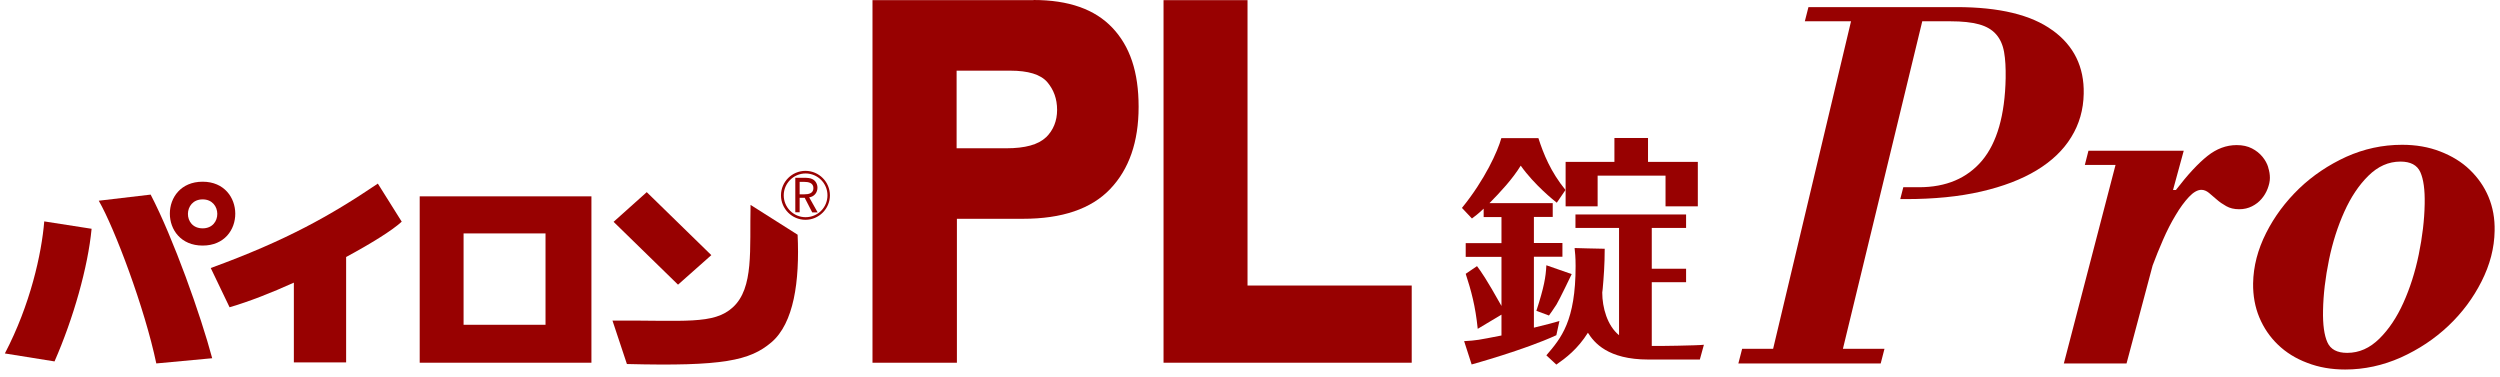
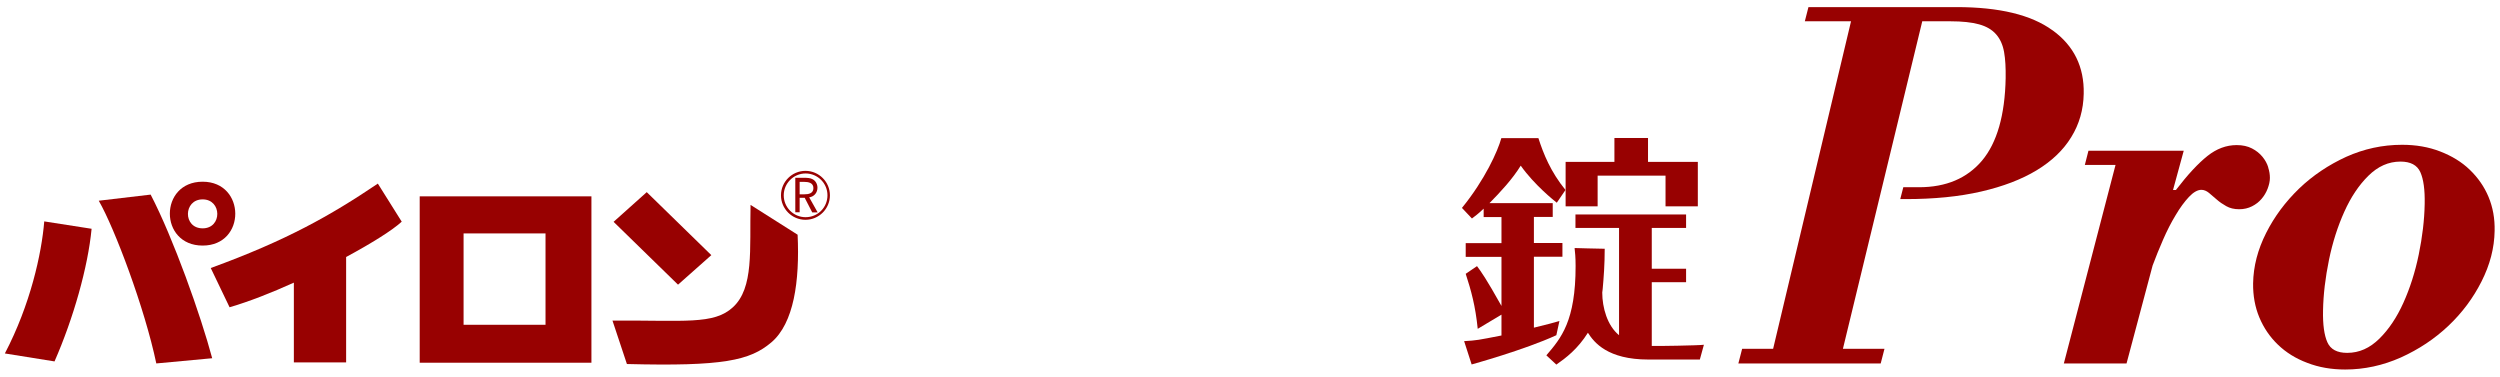
<svg xmlns="http://www.w3.org/2000/svg" width="219" height="33" viewBox="0 0 219 33" fill="none">
  <path d="M3.876 19.394L8.024 20.041C7.706 23.402 6.425 27.905 4.776 31.66L0.426 30.962C2.658 26.7 3.648 22.21 3.876 19.394Z" fill="#980101" />
  <path d="M8.669 17.58L13.197 17.047C15.189 20.878 17.586 27.626 18.588 31.381L13.692 31.837C12.677 26.979 10.026 19.965 8.656 17.593" fill="#980101" />
  <path d="M35.191 19.419L33.099 16.084C28.963 18.874 25.082 21.068 18.461 23.478L20.11 26.916C21.81 26.421 23.788 25.647 25.742 24.759V31.748H30.321V22.514C32.553 21.309 34.38 20.168 35.191 19.419Z" fill="#980101" />
  <path d="M53.648 28.07L54.917 31.888C63.352 32.104 65.686 31.584 67.563 29.998C69.542 28.324 70.062 24.645 69.871 20.561L65.749 17.948C65.66 21.855 66.054 25.216 64.202 26.916C62.527 28.463 59.965 28.045 53.648 28.083" fill="#980101" />
  <path d="M17.752 15.918C13.921 15.918 13.921 21.512 17.752 21.512C21.582 21.512 21.544 15.918 17.752 15.918ZM17.752 20.003C16.014 20.003 16.052 17.466 17.752 17.466C19.451 17.466 19.477 20.003 17.752 20.003Z" fill="#980101" />
  <path d="M36.766 31.774H51.809V17.2H36.766V31.774ZM47.788 28.451H40.609V20.447H47.788V28.451Z" fill="#980101" />
  <path d="M62.312 22.35L56.655 16.832L53.75 19.432L59.395 24.937L62.312 22.35Z" fill="#980101" />
-   <path d="M68.414 17.111C68.414 18.291 69.378 19.255 70.558 19.255C71.737 19.255 72.701 18.291 72.701 17.111C72.701 15.931 71.737 14.967 70.558 14.967C69.378 14.967 68.414 15.931 68.414 17.111ZM68.655 17.111C68.655 16.058 69.518 15.196 70.57 15.196C71.623 15.196 72.486 16.045 72.486 17.111C72.486 18.176 71.636 19.026 70.57 19.026C69.505 19.026 68.655 18.164 68.655 17.111Z" fill="#980101" />
+   <path d="M68.414 17.111C68.414 18.291 69.378 19.255 70.558 19.255C71.737 19.255 72.701 18.291 72.701 17.111C72.701 15.931 71.737 14.967 70.558 14.967C69.378 14.967 68.414 15.931 68.414 17.111ZM68.655 17.111C68.655 16.058 69.518 15.196 70.57 15.196C71.623 15.196 72.486 16.045 72.486 17.111C72.486 18.176 71.636 19.026 70.57 19.026C69.505 19.026 68.655 18.164 68.655 17.111" fill="#980101" />
  <path d="M71.609 18.608H71.152L70.492 17.327H70.049V18.595H69.668V15.576H70.416C70.683 15.576 70.974 15.576 71.215 15.716C71.469 15.868 71.609 16.147 71.609 16.439C71.609 16.87 71.33 17.225 70.886 17.288L71.621 18.595L71.609 18.608ZM70.049 17.022H70.454C70.835 17.022 71.254 16.946 71.254 16.477C71.254 16.007 70.809 15.931 70.429 15.931H70.049V17.022Z" fill="#980101" />
-   <path d="M90.547 0.013H76.43V31.774H83.825V19.166H89.609C93.033 19.166 95.583 18.303 97.244 16.566C98.906 14.828 99.743 12.431 99.743 9.361C99.743 6.291 98.982 4.059 97.447 2.435C95.913 0.812 93.617 0 90.534 0M91.613 12.037C90.953 12.671 89.799 12.989 88.162 12.989H83.799V6.19H88.492C90.078 6.19 91.156 6.52 91.74 7.192C92.31 7.864 92.602 8.663 92.602 9.627C92.602 10.591 92.272 11.416 91.613 12.05" fill="#980101" />
-   <path d="M109.283 0.013H101.926V31.774H123.666V25.013H109.283V0.013Z" fill="#980101" />
  <path d="M139.952 15.386H145.901V18.075H148.729V14.181H144.366V12.088H141.423V14.181H137.148V18.075H139.952V15.386Z" fill="#980101" />
  <path d="M136.603 28.121C136.07 28.273 135.639 28.4 134.37 28.704V22.489H136.869V21.284H134.37V19.001H136.019V17.796H130.476C131.415 16.845 132.493 15.69 133.216 14.511C134.421 16.21 136.134 17.567 136.375 17.758L137.136 16.642C135.842 15.056 135.208 13.483 134.764 12.101H131.517C131.212 13.217 130.083 15.741 128.066 18.214L128.942 19.14C129.221 18.925 129.462 18.76 129.969 18.278V19.014H131.529V21.297H128.396V22.502H131.529V26.802C130.172 24.379 129.753 23.808 129.386 23.313L128.396 23.986C128.878 25.47 129.246 26.802 129.449 28.806L131.529 27.563V29.389C129.449 29.795 129.36 29.82 128.257 29.884L128.916 31.926C128.916 31.926 133.559 30.645 136.336 29.364L136.603 28.133V28.121Z" fill="#980101" />
-   <path d="M134.599 27.233L135.689 27.639C135.867 27.398 136.057 27.119 136.349 26.675C136.59 26.294 137.681 24.011 137.681 24.011L135.461 23.237C135.41 24.29 135.258 25.153 134.586 27.233" fill="#980101" />
  <path d="M144.695 30.315V24.721H147.701V23.542H144.695V19.965H147.701V18.785H138.01V19.965H141.828V29.364C140.801 28.527 140.357 26.954 140.357 25.622C140.357 25.584 140.382 25.406 140.395 25.317C140.484 24.316 140.573 23.174 140.573 21.791C140.154 21.791 137.934 21.728 137.934 21.728C137.972 22.096 138.023 22.502 138.023 23.301C138.023 28.133 136.755 29.617 135.461 31.127L136.336 31.939C137.173 31.355 138.201 30.581 139.101 29.148C139.647 30.011 140.839 31.495 144.391 31.495H148.906L149.261 30.201C148.805 30.264 145.076 30.328 144.695 30.302" fill="#980101" />
  <path d="M205.452 32.37C204.234 32.37 203.13 32.18 202.116 31.786C201.101 31.406 200.251 30.873 199.541 30.188C198.843 29.516 198.298 28.717 197.917 27.804C197.537 26.89 197.359 25.901 197.372 24.823C197.397 23.326 197.778 21.867 198.513 20.409C199.249 18.95 200.213 17.669 201.405 16.515C202.598 15.373 203.98 14.447 205.528 13.737C207.088 13.039 208.711 12.684 210.424 12.684C211.641 12.684 212.745 12.874 213.76 13.268C214.774 13.661 215.637 14.181 216.347 14.866C217.058 15.551 217.616 16.337 217.996 17.25C218.377 18.164 218.554 19.153 218.529 20.231C218.504 21.728 218.123 23.187 217.387 24.645C216.652 26.104 215.688 27.398 214.483 28.539C213.278 29.681 211.882 30.607 210.31 31.317C208.737 32.015 207.113 32.37 205.426 32.37H205.452ZM210.284 14.155C209.231 14.155 208.305 14.574 207.468 15.399C206.631 16.223 205.934 17.276 205.363 18.544C204.792 19.813 204.335 21.221 204.018 22.768C203.701 24.316 203.524 25.787 203.498 27.195C203.473 28.438 203.6 29.364 203.879 29.985C204.158 30.607 204.729 30.911 205.616 30.911C206.669 30.911 207.595 30.493 208.432 29.668C209.269 28.844 209.967 27.791 210.538 26.523C211.109 25.254 211.565 23.846 211.882 22.299C212.2 20.751 212.377 19.28 212.402 17.872C212.428 16.629 212.301 15.703 212.022 15.081C211.743 14.46 211.159 14.155 210.284 14.155Z" fill="#980101" />
  <path d="M179.793 2.651C177.929 1.294 175.125 0.622 171.384 0.622H158.42L158.103 1.865H162.15L155.325 30.556H152.611L152.281 31.837H164.75L165.08 30.556H161.439L168.39 1.865H170.864C171.878 1.865 172.715 1.953 173.362 2.131C174.009 2.309 174.504 2.6 174.859 3.006C175.214 3.412 175.443 3.919 175.557 4.554C175.671 5.188 175.709 5.949 175.696 6.837C175.633 10.097 174.935 12.507 173.629 14.067C172.31 15.627 170.47 16.401 168.111 16.401H166.729L166.462 17.441H166.931C169.418 17.441 171.612 17.225 173.54 16.781C175.468 16.337 177.091 15.716 178.411 14.917C179.73 14.117 180.745 13.153 181.442 12.012C182.14 10.883 182.508 9.615 182.533 8.207C182.584 5.86 181.67 4.008 179.819 2.664L179.793 2.651Z" fill="#980101" />
  <path d="M198.703 14.675C198.602 14.333 198.424 14.016 198.183 13.724C197.942 13.432 197.638 13.191 197.27 13.001C196.902 12.811 196.458 12.71 195.938 12.71C195.025 12.71 194.175 13.027 193.376 13.661C192.577 14.295 191.651 15.284 190.611 16.642H190.357L191.295 13.204H182.949L182.632 14.447H185.321L180.793 31.837H186.285L188.568 23.263C188.835 22.54 189.139 21.791 189.482 21.005C189.824 20.218 190.192 19.495 190.585 18.849C190.966 18.202 191.359 17.669 191.752 17.25C192.145 16.832 192.513 16.629 192.843 16.629C193.059 16.629 193.287 16.718 193.503 16.895C193.718 17.073 193.946 17.263 194.187 17.479C194.428 17.694 194.708 17.885 195.025 18.062C195.342 18.24 195.71 18.329 196.153 18.329C196.572 18.329 196.94 18.24 197.27 18.075C197.6 17.91 197.879 17.694 198.107 17.428C198.335 17.162 198.513 16.87 198.64 16.54C198.766 16.21 198.843 15.893 198.843 15.589C198.843 15.31 198.804 15.005 198.69 14.663L198.703 14.675Z" fill="#980101" />
</svg>